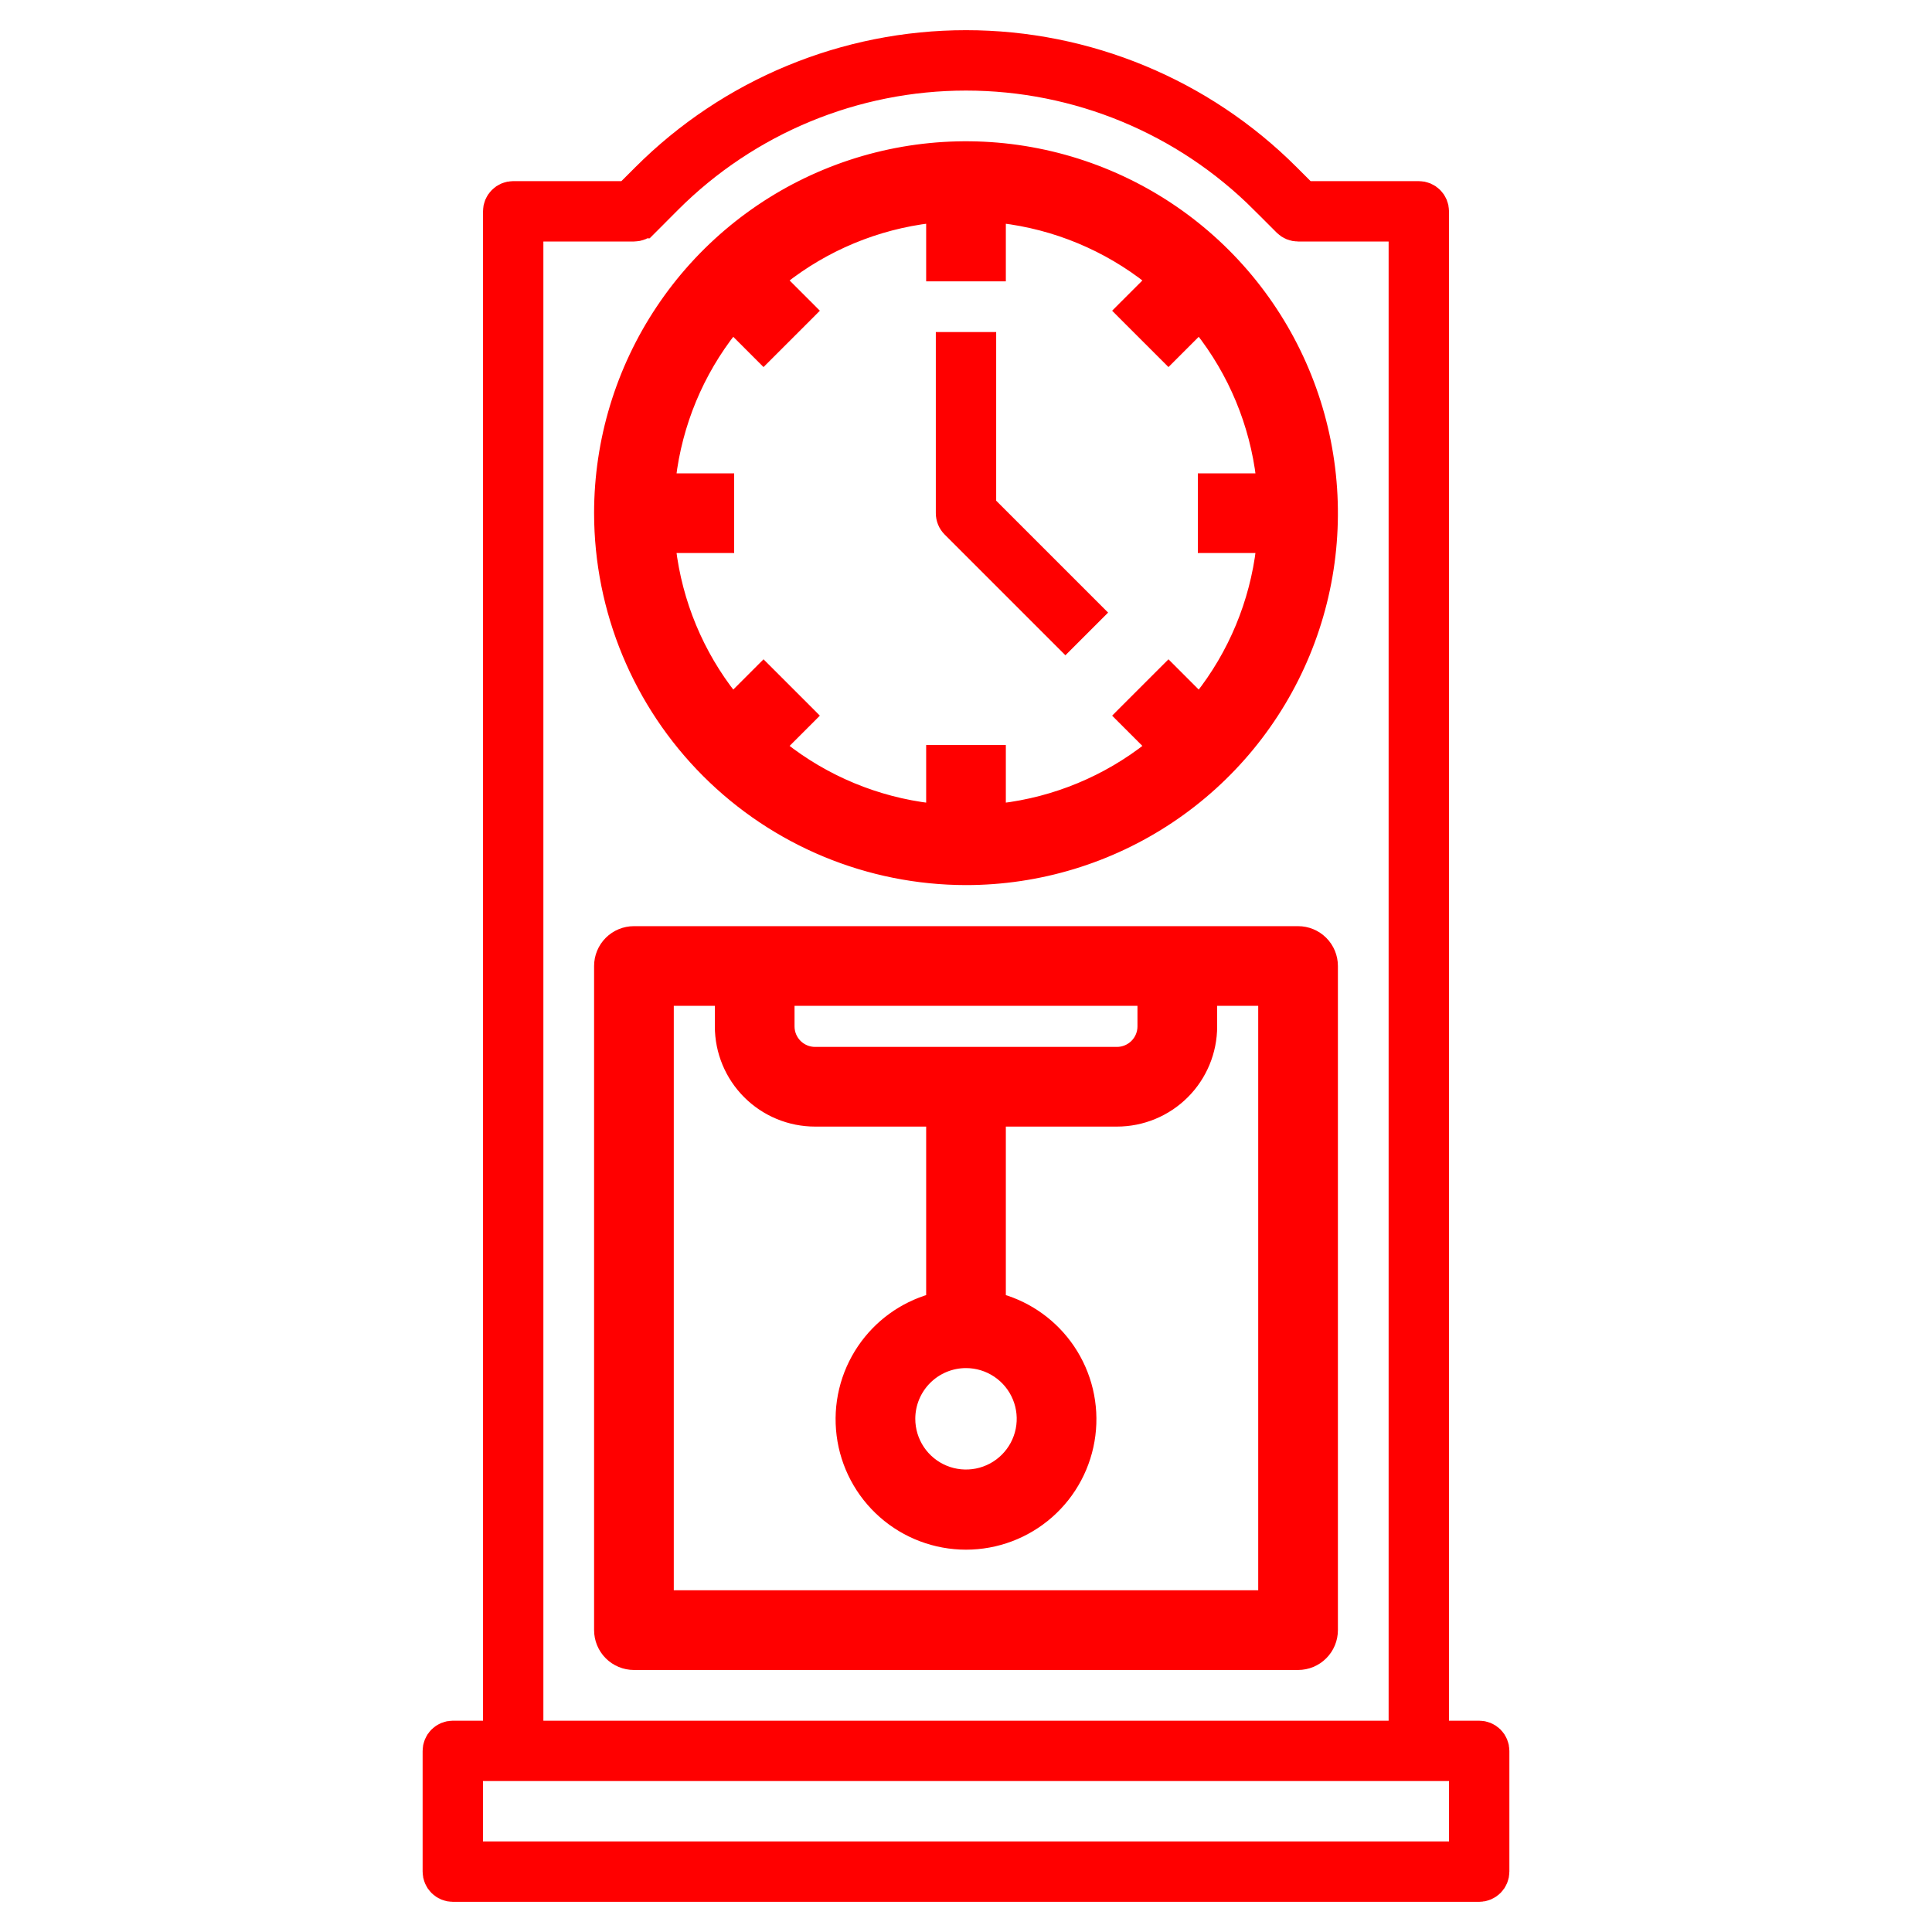
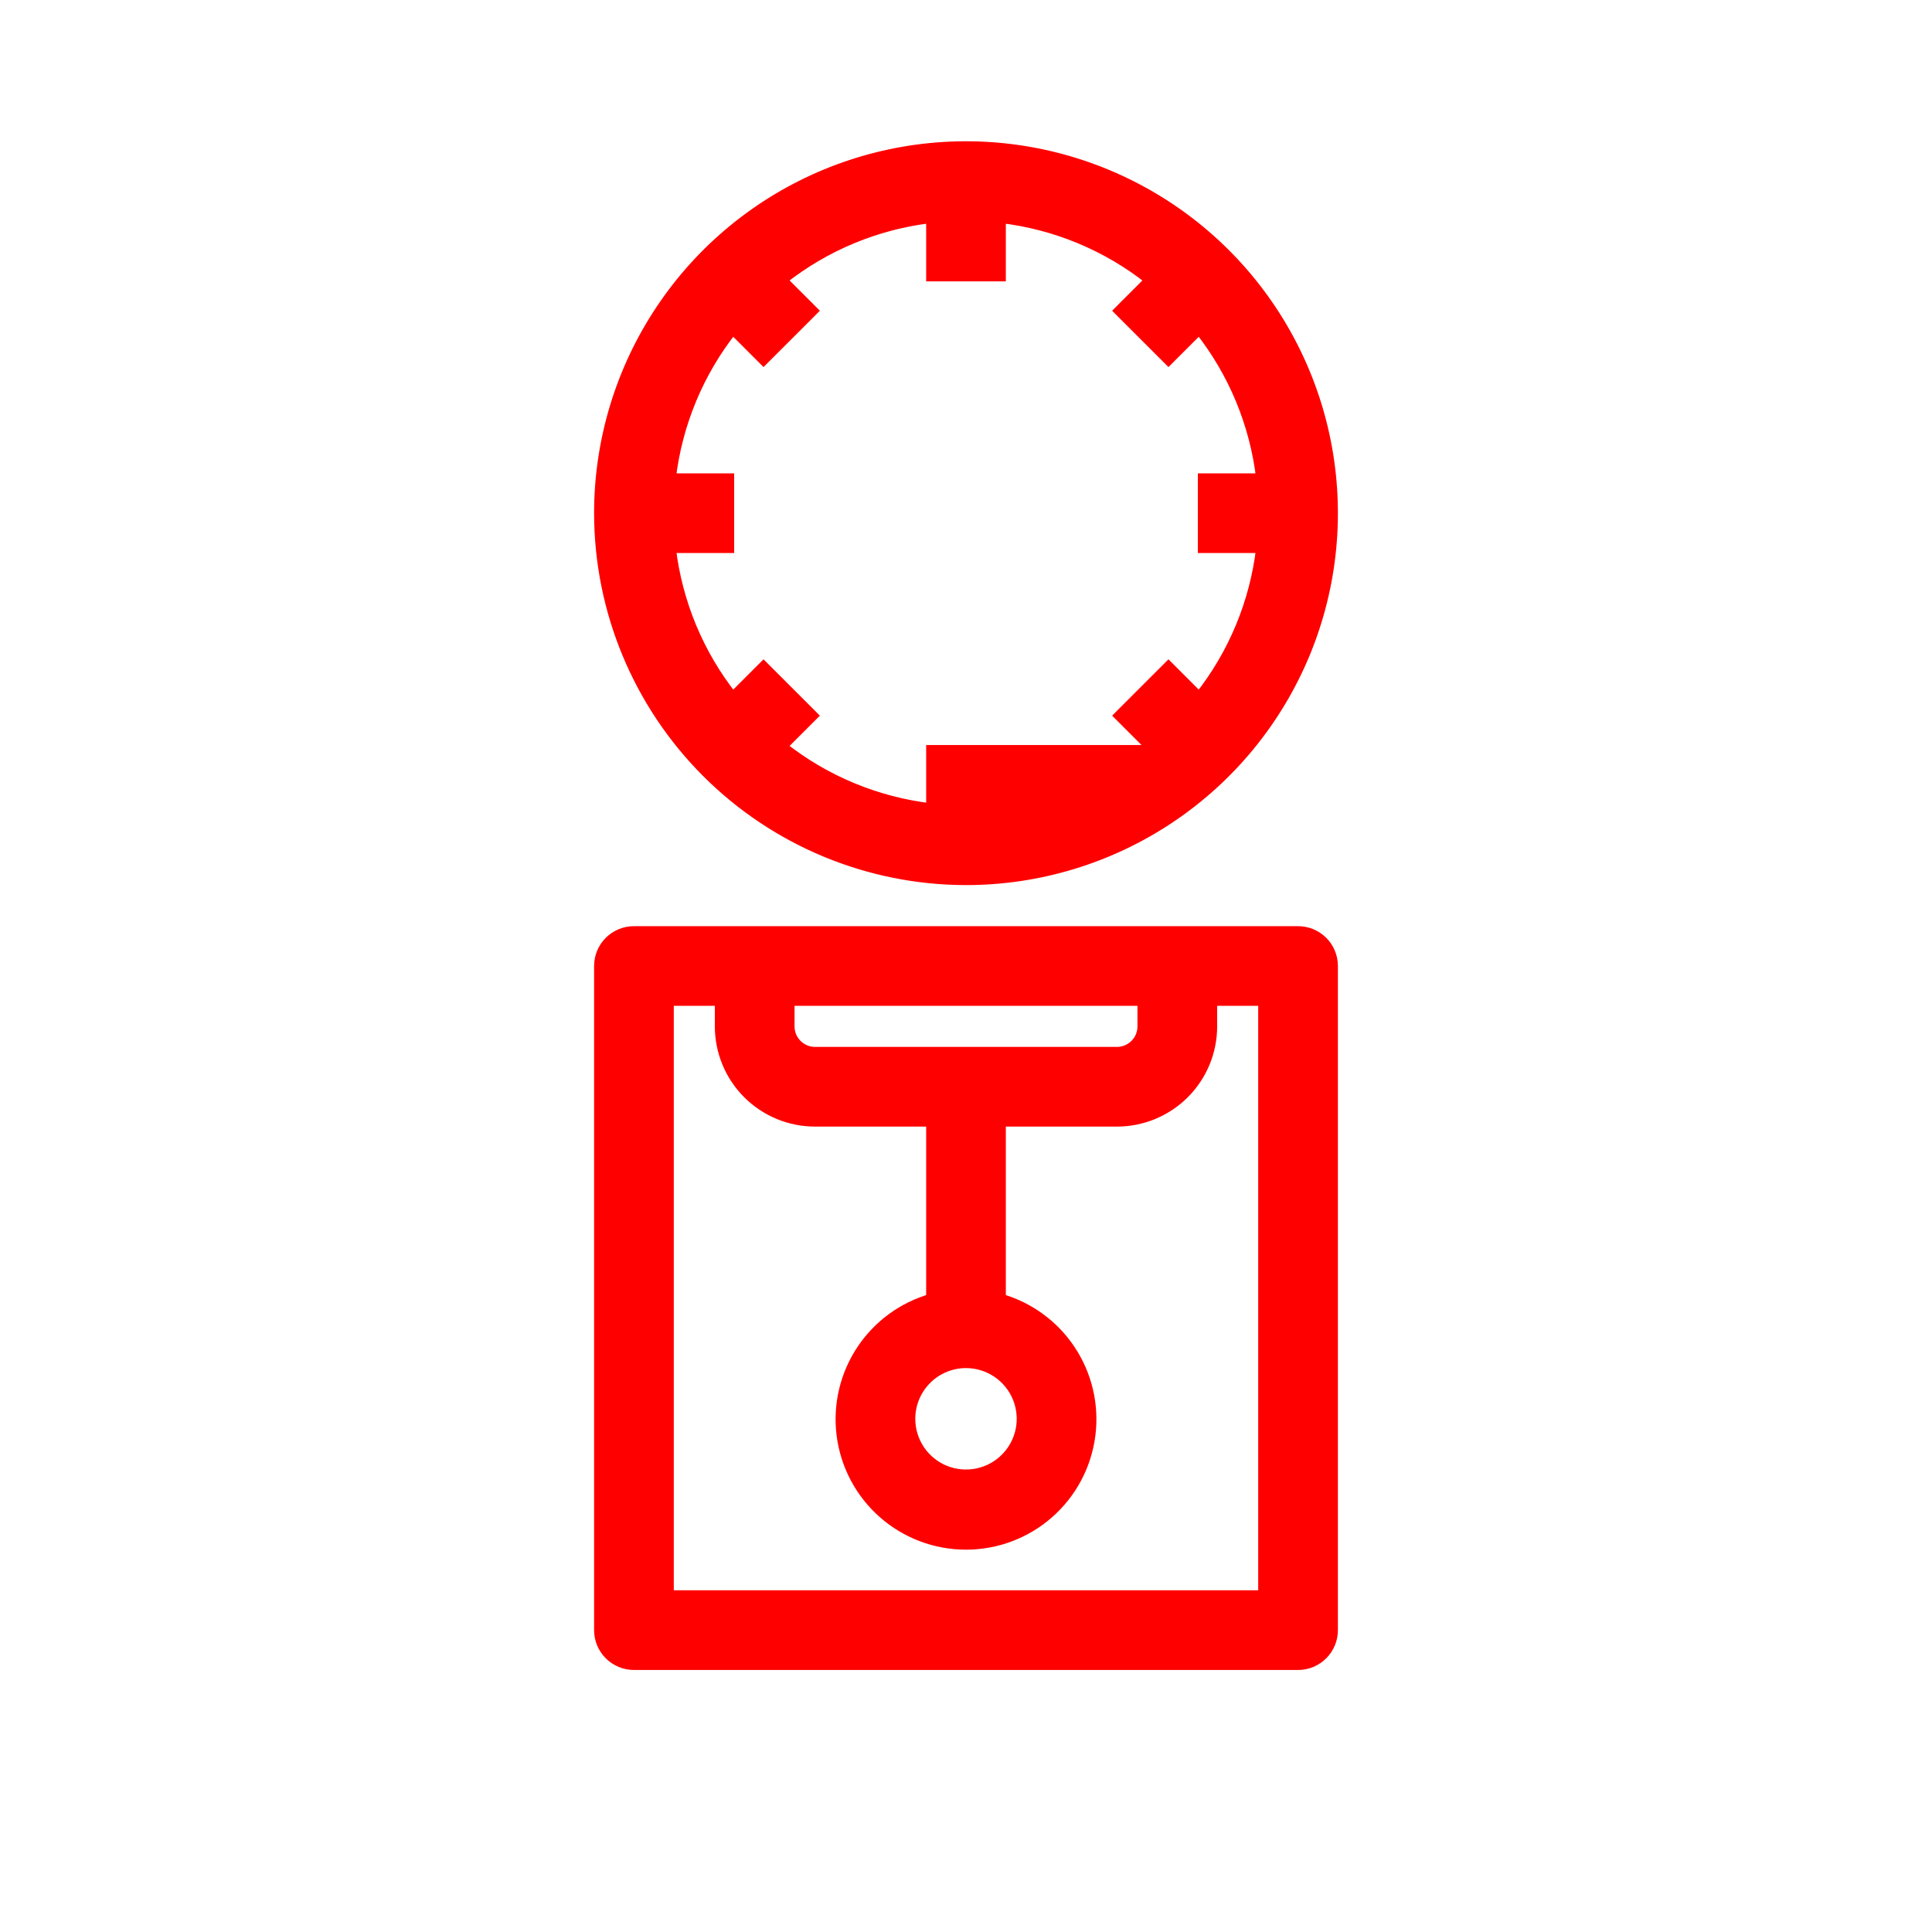
<svg xmlns="http://www.w3.org/2000/svg" width="100" height="100" viewBox="0 0 100 100" fill="none">
-   <path d="M74 89.063V90.063H75H76.562C76.712 90.063 76.855 90.122 76.96 90.227C77.066 90.333 77.125 90.476 77.125 90.625V96.875C77.125 97.024 77.066 97.167 76.96 97.273C76.855 97.378 76.712 97.438 76.562 97.438H23.438C23.288 97.438 23.145 97.378 23.04 97.273C22.934 97.167 22.875 97.024 22.875 96.875V90.625C22.875 90.476 22.934 90.333 23.04 90.227C23.145 90.122 23.288 90.063 23.438 90.063H25H26V89.063V10.938C26 10.788 26.059 10.645 26.165 10.54C26.27 10.434 26.413 10.375 26.562 10.375H32.164H32.578L32.871 10.082L33.598 9.356C33.598 9.356 33.598 9.356 33.598 9.356C37.948 5.006 43.848 2.562 50 2.562C56.152 2.562 62.052 5.006 66.402 9.356L67.129 10.082L67.422 10.375H67.836H73.438C73.587 10.375 73.73 10.434 73.835 10.54C73.941 10.645 74 10.788 74 10.938V89.063ZM28.125 11.5H27.125V12.5V89.063V90.063H28.125H71.875H72.875V89.063V12.5V11.5H71.875H67.188H67.187C67.113 11.5 67.04 11.486 66.971 11.457C66.903 11.429 66.841 11.388 66.788 11.335L65.606 10.151L65.605 10.151C61.466 6.012 55.852 3.688 49.999 3.688C44.146 3.688 38.532 6.012 34.393 10.151L34.392 10.152L33.212 11.335C33.212 11.335 33.212 11.335 33.211 11.335C33.159 11.388 33.097 11.429 33.029 11.457C32.961 11.486 32.887 11.5 32.813 11.5H32.812H28.125ZM75 96.313H76V95.313V92.188V91.188H75H25H24V92.188V95.313V96.313H25H75Z" stroke="#FF0000" stroke-width="2" />
-   <path d="M50 45.562H50C53.758 45.562 57.431 44.448 60.556 42.36C63.68 40.273 66.116 37.305 67.554 33.834C68.992 30.362 69.368 26.541 68.635 22.856C67.902 19.17 66.092 15.785 63.435 13.127C60.778 10.47 57.392 8.661 53.707 7.928C50.021 7.194 46.201 7.571 42.729 9.009C39.257 10.447 36.29 12.882 34.202 16.007C32.114 19.131 31 22.805 31 26.562L31 26.563C31.005 31.6 33.009 36.43 36.571 39.992C40.133 43.554 44.962 45.557 50 45.562ZM41.907 15.906L40.492 14.492C42.712 12.735 45.376 11.628 48.188 11.296V14.062V14.312H48.438H51.562H51.812V14.062V11.296C54.624 11.628 57.288 12.735 59.508 14.492L58.093 15.906L57.917 16.083L58.093 16.26L60.303 18.469L60.48 18.646L60.657 18.469L62.071 17.055C63.828 19.274 64.934 21.939 65.267 24.75H62.5H62.25V25V28.125V28.375H62.5H65.267C64.934 31.186 63.828 33.851 62.071 36.07L60.657 34.656L60.48 34.479L60.303 34.656L58.093 36.865L57.917 37.042L58.093 37.219L59.508 38.633C57.288 40.39 54.624 41.497 51.812 41.829V39.062V38.812H51.562H48.438H48.188V39.062V41.829C45.376 41.497 42.712 40.39 40.492 38.633L41.907 37.219L42.083 37.042L41.907 36.865L39.697 34.656L39.52 34.479L39.343 34.656L37.929 36.07C36.172 33.851 35.066 31.186 34.733 28.375H37.5H37.75V28.125V25V24.75H37.5H34.733C35.066 21.939 36.172 19.274 37.929 17.055L39.343 18.469L39.52 18.646L39.697 18.469L41.907 16.26L42.083 16.083L41.907 15.906ZM67.188 48.188H32.812C32.332 48.188 31.871 48.379 31.531 48.718C31.191 49.058 31 49.519 31 50V84.375C31 84.856 31.191 85.317 31.531 85.657C31.871 85.997 32.332 86.188 32.812 86.188H67.188C67.668 86.188 68.129 85.997 68.469 85.657C68.809 85.317 69 84.856 69 84.375V50C69 49.519 68.809 49.058 68.469 48.718C68.129 48.379 67.668 48.188 67.188 48.188ZM50 70.562C50.569 70.562 51.124 70.731 51.597 71.047C52.07 71.363 52.439 71.812 52.656 72.337C52.874 72.863 52.931 73.441 52.82 73.998C52.709 74.556 52.435 75.068 52.033 75.47C51.631 75.873 51.119 76.146 50.561 76.257C50.003 76.368 49.425 76.311 48.9 76.094C48.374 75.876 47.925 75.508 47.609 75.035C47.294 74.562 47.125 74.006 47.125 73.438C47.125 72.675 47.428 71.944 47.967 71.405C48.506 70.865 49.237 70.562 50 70.562ZM42.188 54.438C41.839 54.438 41.506 54.299 41.259 54.053C41.013 53.807 40.875 53.473 40.875 53.125V51.812H59.125V53.125C59.125 53.473 58.987 53.807 58.741 54.053C58.494 54.299 58.161 54.438 57.812 54.438H42.188ZM34.625 82.562V51.812H37.25V53.125C37.25 54.434 37.77 55.69 38.696 56.616C39.622 57.542 40.878 58.062 42.188 58.062H48.188V67.219C46.734 67.641 45.472 68.557 44.62 69.813C43.732 71.122 43.352 72.71 43.552 74.28C43.751 75.849 44.516 77.292 45.703 78.338C46.89 79.384 48.418 79.961 50 79.961C51.582 79.961 53.11 79.384 54.297 78.338C55.484 77.292 56.249 75.849 56.448 74.28C56.648 72.71 56.268 71.122 55.38 69.813C54.528 68.557 53.266 67.641 51.812 67.219V58.062H57.812C59.122 58.062 60.378 57.542 61.304 56.616C62.23 55.69 62.75 54.434 62.75 53.125V51.812H65.375V82.562H34.625Z" fill="#FF0000" stroke="#FF0000" stroke-width="0.5" />
-   <path d="M55.145 33.917L57.355 31.708L51.562 25.916V17.188H48.438V26.562C48.438 26.977 48.602 27.374 48.895 27.667L55.145 33.917Z" fill="#FF0000" />
+   <path d="M50 45.562H50C53.758 45.562 57.431 44.448 60.556 42.36C63.68 40.273 66.116 37.305 67.554 33.834C68.992 30.362 69.368 26.541 68.635 22.856C67.902 19.17 66.092 15.785 63.435 13.127C60.778 10.47 57.392 8.661 53.707 7.928C50.021 7.194 46.201 7.571 42.729 9.009C39.257 10.447 36.29 12.882 34.202 16.007C32.114 19.131 31 22.805 31 26.562L31 26.563C31.005 31.6 33.009 36.43 36.571 39.992C40.133 43.554 44.962 45.557 50 45.562ZM41.907 15.906L40.492 14.492C42.712 12.735 45.376 11.628 48.188 11.296V14.062V14.312H48.438H51.562H51.812V14.062V11.296C54.624 11.628 57.288 12.735 59.508 14.492L58.093 15.906L57.917 16.083L58.093 16.26L60.303 18.469L60.48 18.646L60.657 18.469L62.071 17.055C63.828 19.274 64.934 21.939 65.267 24.75H62.5H62.25V25V28.125V28.375H62.5H65.267C64.934 31.186 63.828 33.851 62.071 36.07L60.657 34.656L60.48 34.479L60.303 34.656L58.093 36.865L57.917 37.042L58.093 37.219L59.508 38.633V39.062V38.812H51.562H48.438H48.188V39.062V41.829C45.376 41.497 42.712 40.39 40.492 38.633L41.907 37.219L42.083 37.042L41.907 36.865L39.697 34.656L39.52 34.479L39.343 34.656L37.929 36.07C36.172 33.851 35.066 31.186 34.733 28.375H37.5H37.75V28.125V25V24.75H37.5H34.733C35.066 21.939 36.172 19.274 37.929 17.055L39.343 18.469L39.52 18.646L39.697 18.469L41.907 16.26L42.083 16.083L41.907 15.906ZM67.188 48.188H32.812C32.332 48.188 31.871 48.379 31.531 48.718C31.191 49.058 31 49.519 31 50V84.375C31 84.856 31.191 85.317 31.531 85.657C31.871 85.997 32.332 86.188 32.812 86.188H67.188C67.668 86.188 68.129 85.997 68.469 85.657C68.809 85.317 69 84.856 69 84.375V50C69 49.519 68.809 49.058 68.469 48.718C68.129 48.379 67.668 48.188 67.188 48.188ZM50 70.562C50.569 70.562 51.124 70.731 51.597 71.047C52.07 71.363 52.439 71.812 52.656 72.337C52.874 72.863 52.931 73.441 52.82 73.998C52.709 74.556 52.435 75.068 52.033 75.47C51.631 75.873 51.119 76.146 50.561 76.257C50.003 76.368 49.425 76.311 48.9 76.094C48.374 75.876 47.925 75.508 47.609 75.035C47.294 74.562 47.125 74.006 47.125 73.438C47.125 72.675 47.428 71.944 47.967 71.405C48.506 70.865 49.237 70.562 50 70.562ZM42.188 54.438C41.839 54.438 41.506 54.299 41.259 54.053C41.013 53.807 40.875 53.473 40.875 53.125V51.812H59.125V53.125C59.125 53.473 58.987 53.807 58.741 54.053C58.494 54.299 58.161 54.438 57.812 54.438H42.188ZM34.625 82.562V51.812H37.25V53.125C37.25 54.434 37.77 55.69 38.696 56.616C39.622 57.542 40.878 58.062 42.188 58.062H48.188V67.219C46.734 67.641 45.472 68.557 44.62 69.813C43.732 71.122 43.352 72.71 43.552 74.28C43.751 75.849 44.516 77.292 45.703 78.338C46.89 79.384 48.418 79.961 50 79.961C51.582 79.961 53.11 79.384 54.297 78.338C55.484 77.292 56.249 75.849 56.448 74.28C56.648 72.71 56.268 71.122 55.38 69.813C54.528 68.557 53.266 67.641 51.812 67.219V58.062H57.812C59.122 58.062 60.378 57.542 61.304 56.616C62.23 55.69 62.75 54.434 62.75 53.125V51.812H65.375V82.562H34.625Z" fill="#FF0000" stroke="#FF0000" stroke-width="0.5" />
</svg>